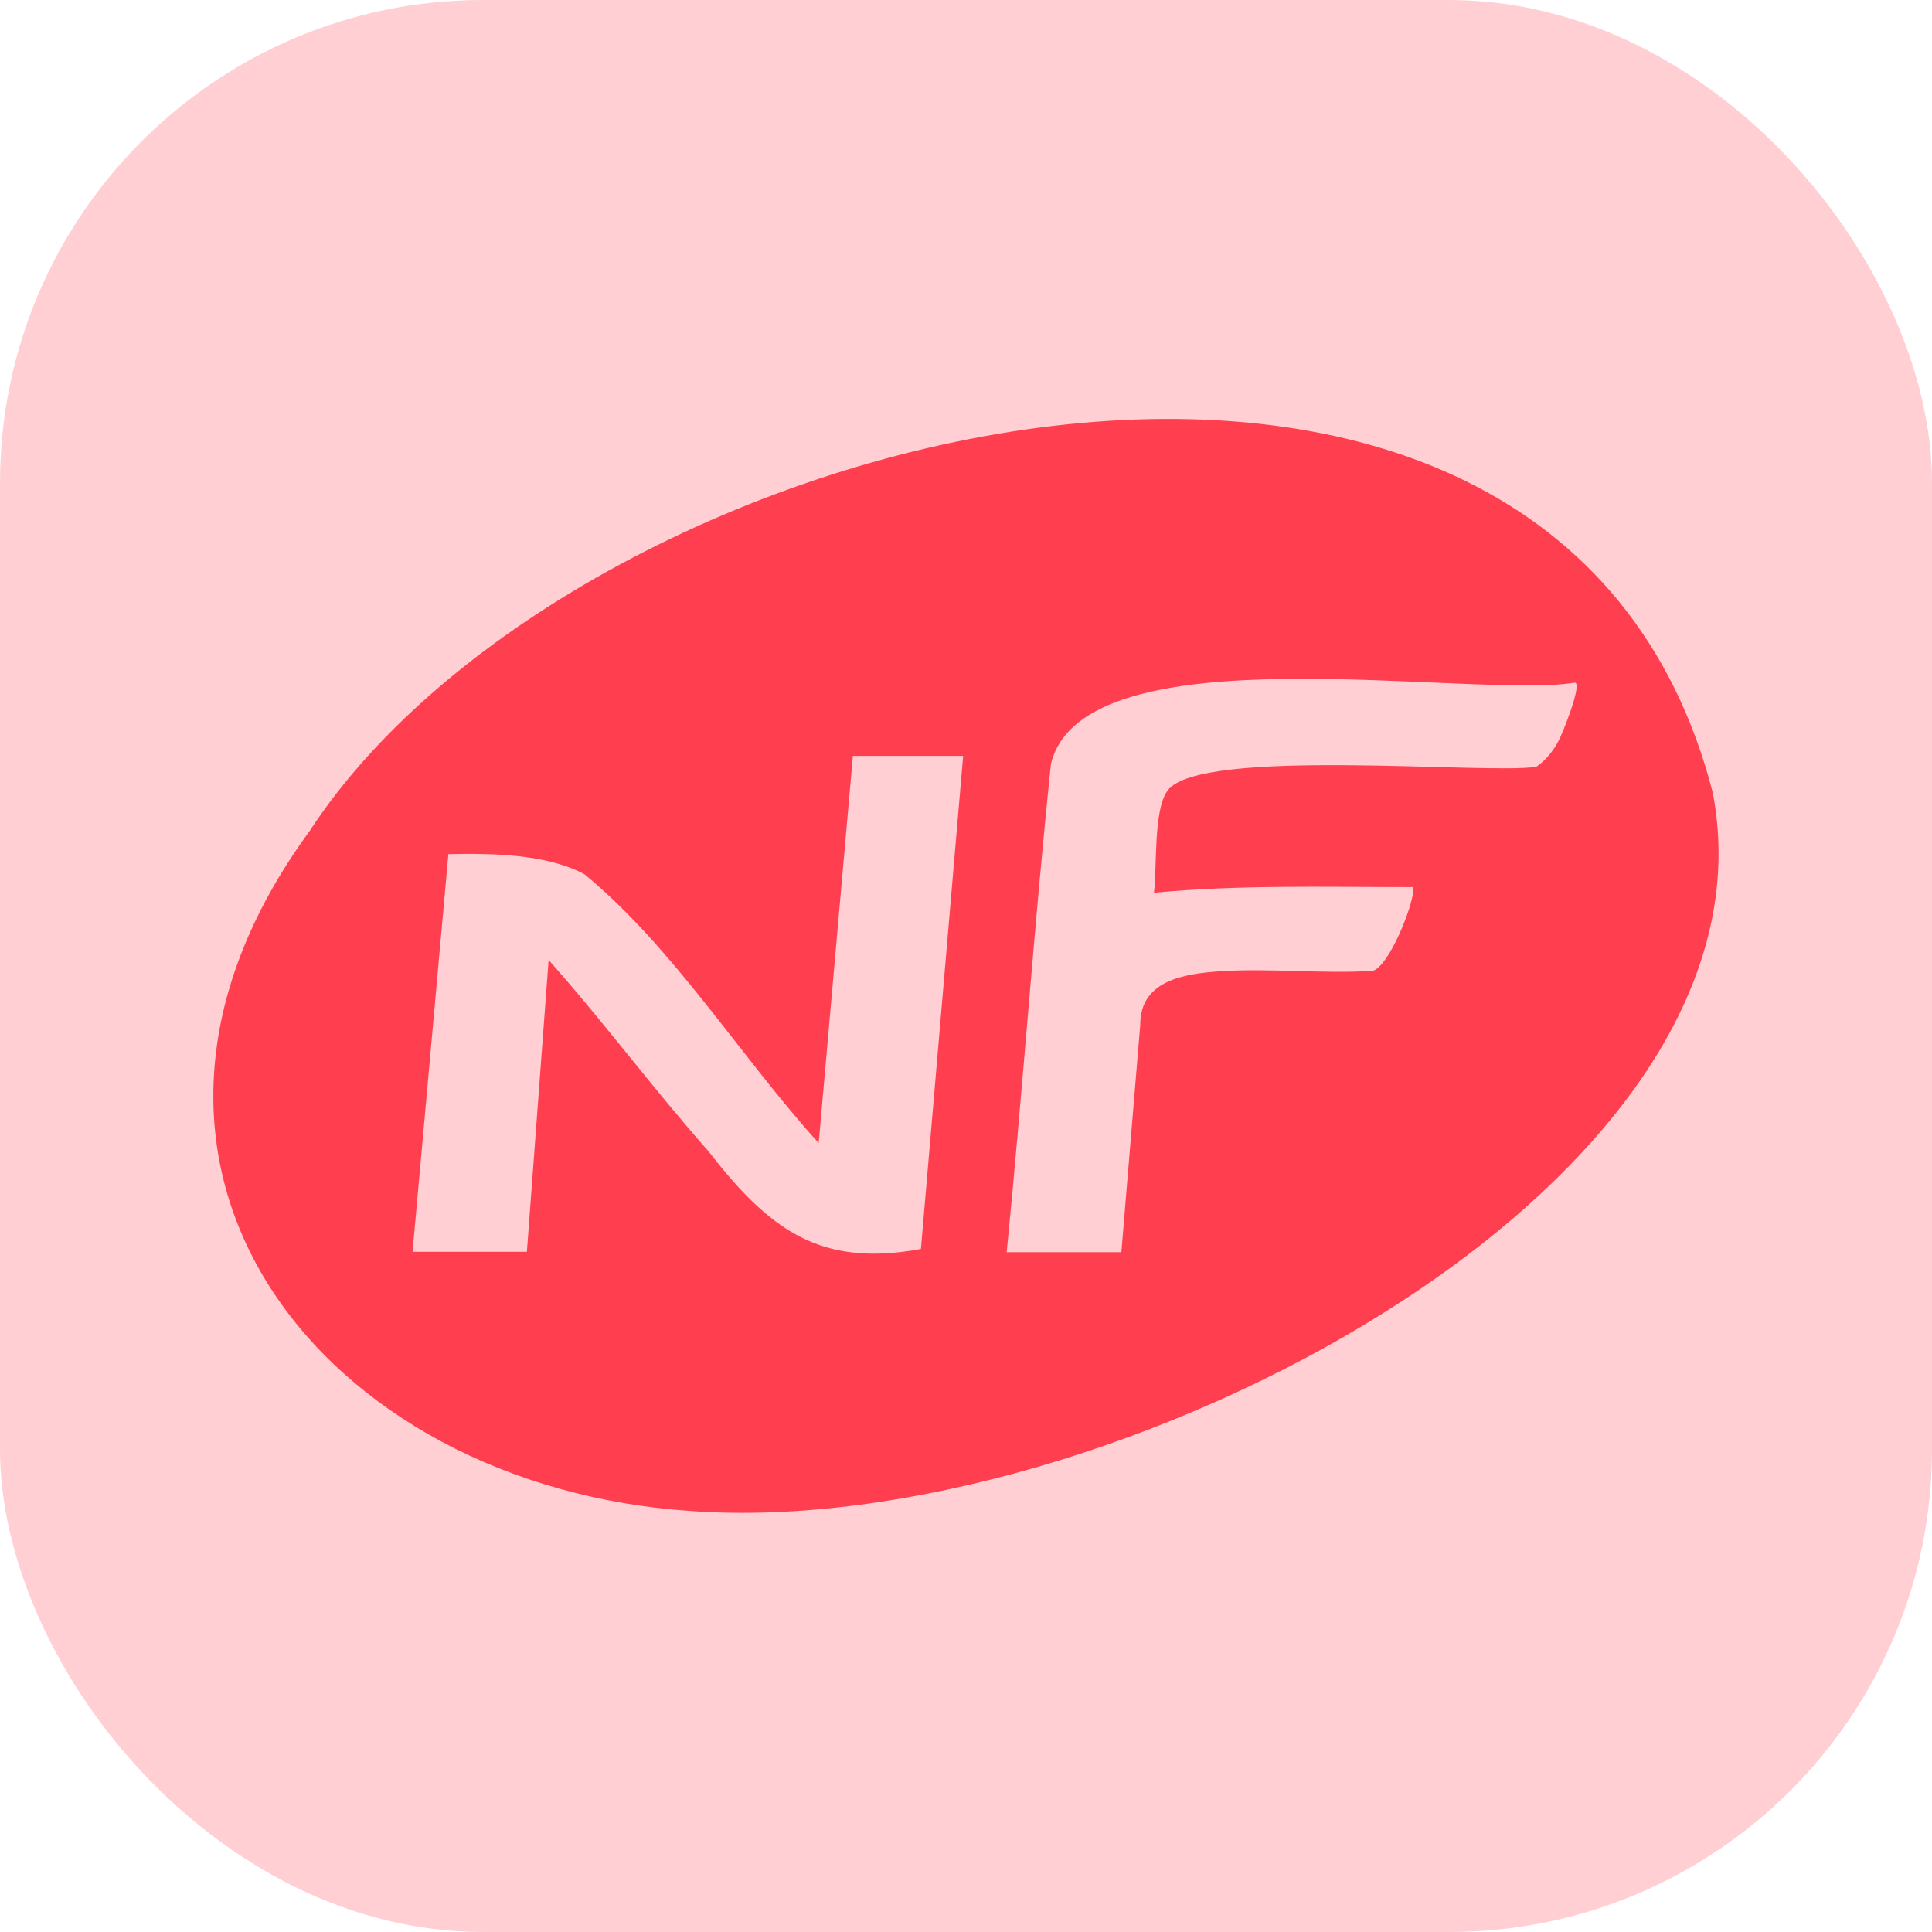
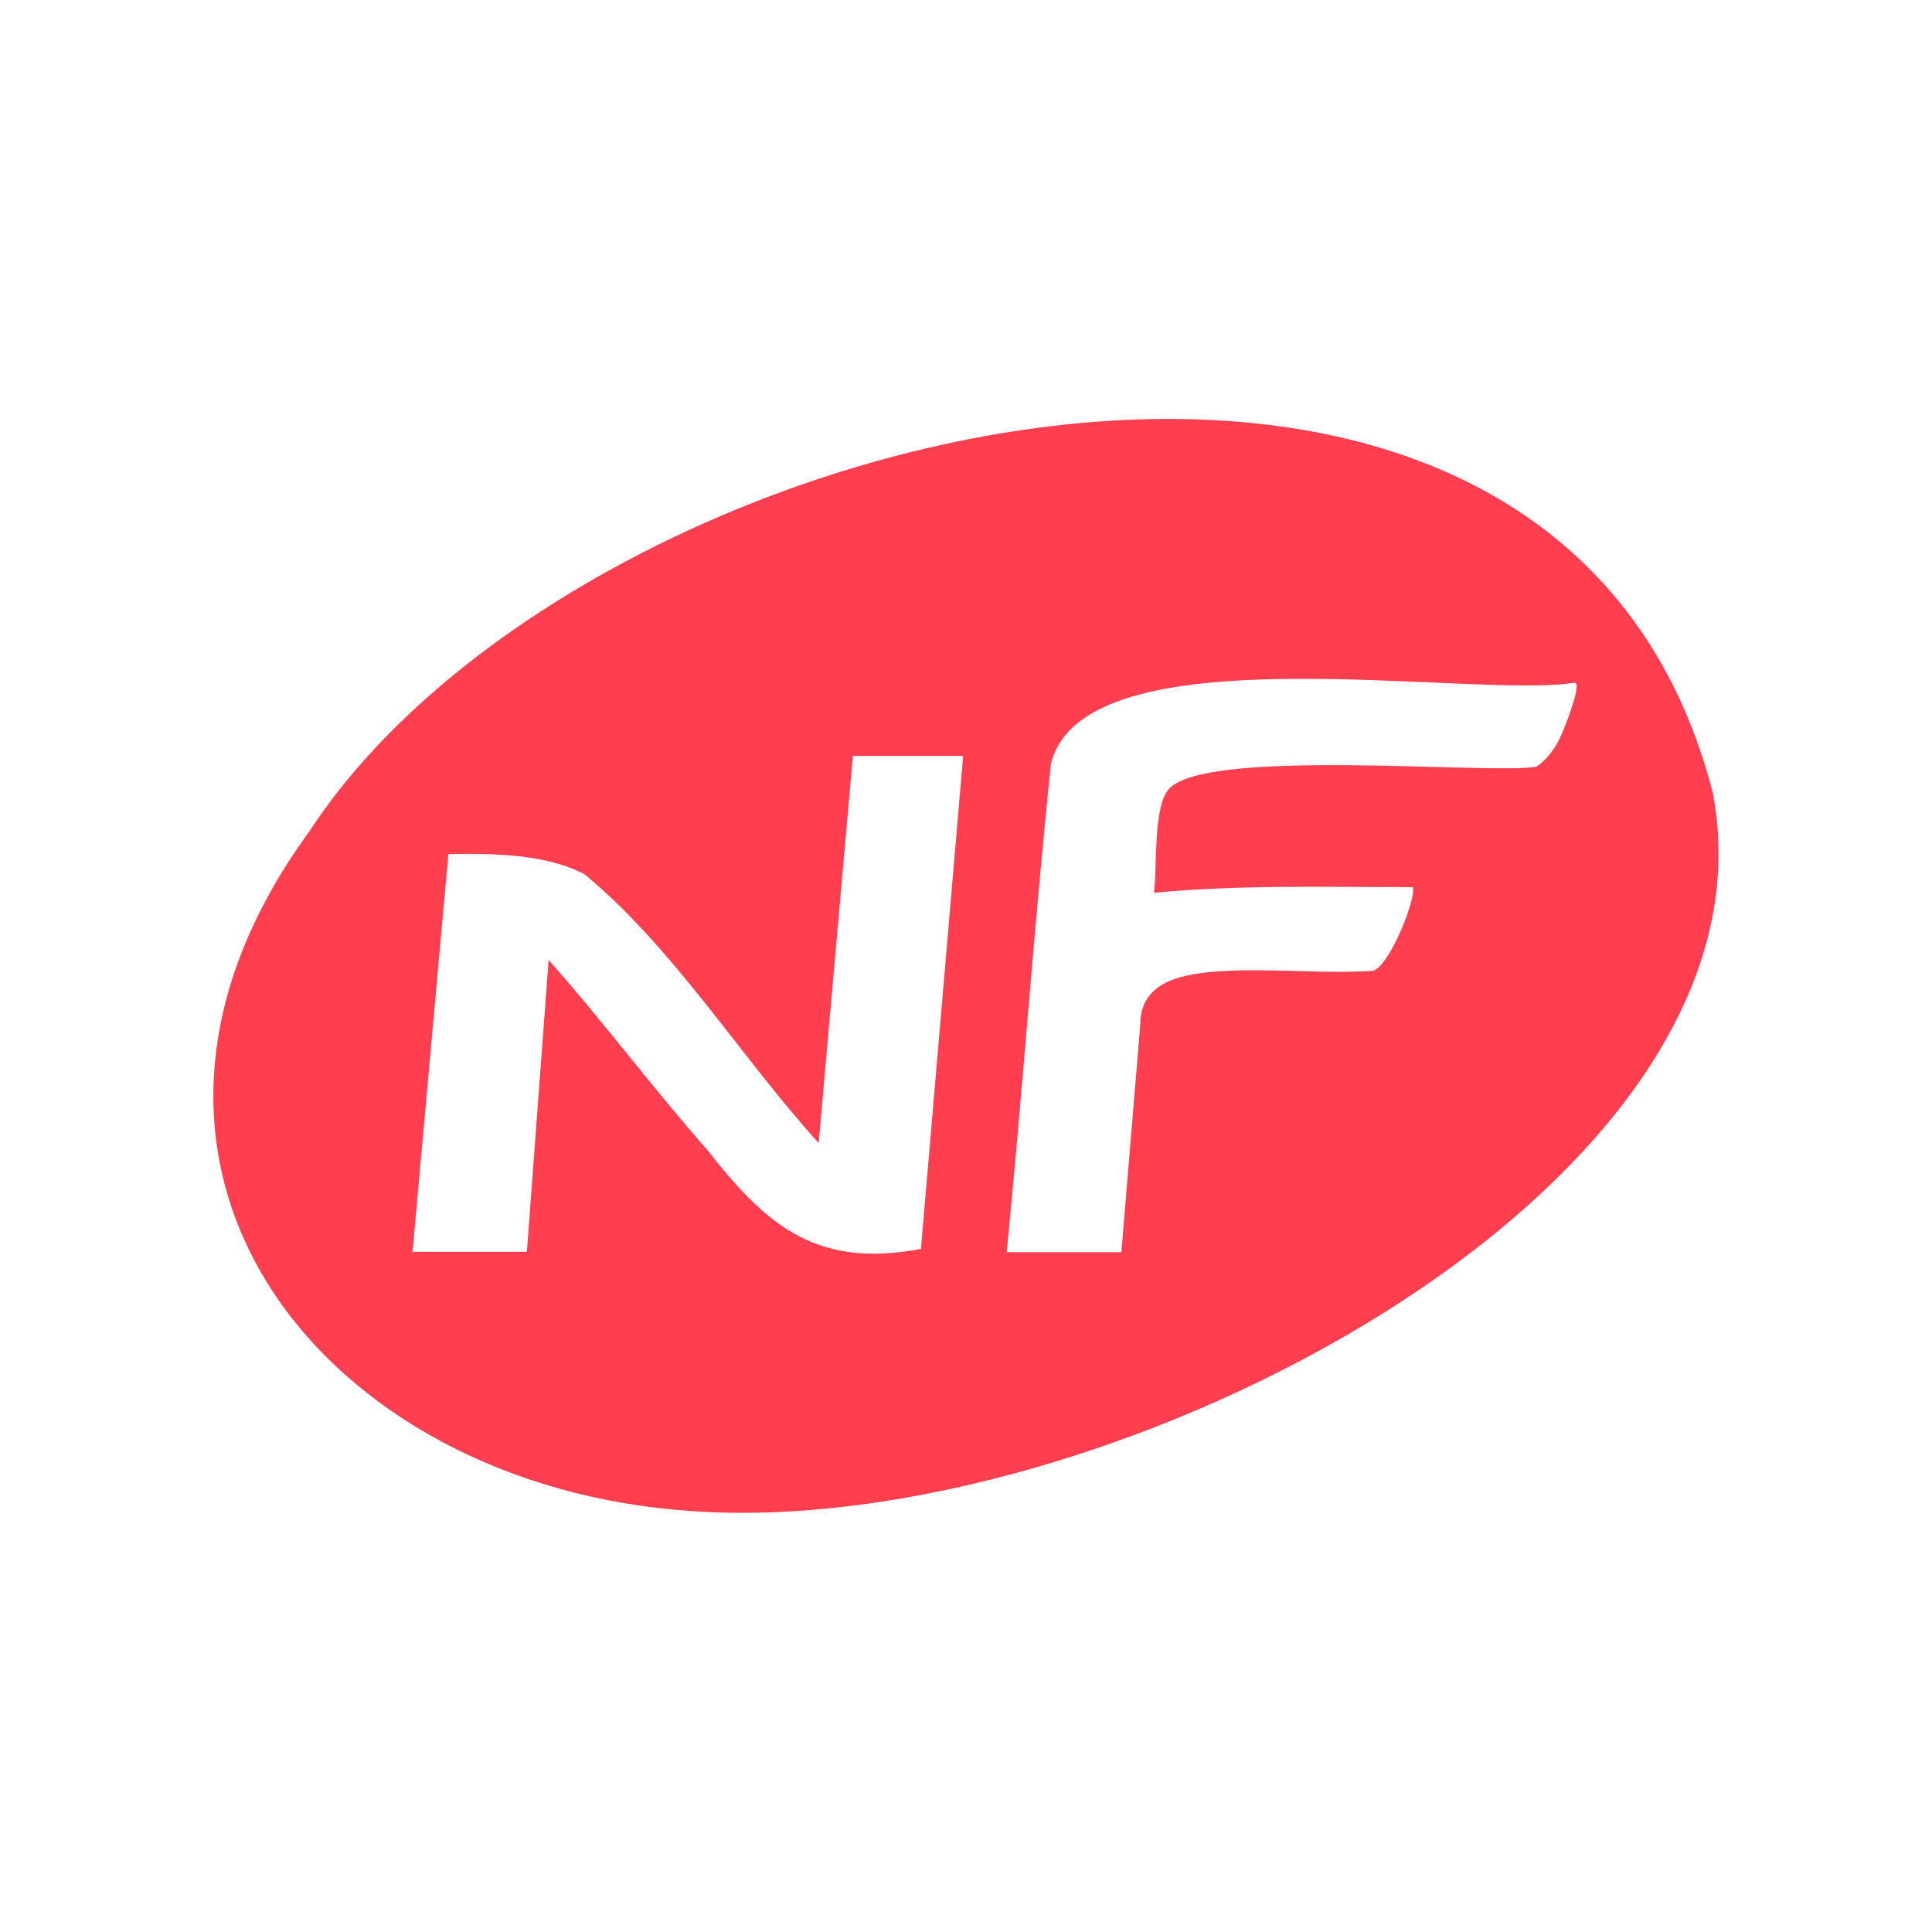
<svg xmlns="http://www.w3.org/2000/svg" id="Calque_2" data-name="Calque 2" viewBox="0 0 48 48">
  <defs>
    <style>
      .cls-1 {
        fill: #ff3f50;
      }

      .cls-2 {
        fill: #ffcfd3;
      }
    </style>
  </defs>
  <g id="Calque_2-2" data-name="Calque 2">
    <g>
-       <rect class="cls-2" width="48" height="48" rx="12" ry="12" />
      <path class="cls-1" d="M42.56,19.73c1.83,9.77-15.04,18.57-25.4,17.81-9.14-.61-15.56-8.56-9.47-16.89,6.69-10.25,30.95-16.29,34.87-.93ZM25.02,31.11h2.84l.47-5.66c0-1.1,1.11-1.26,2-1.32,1.23-.08,2.54.07,3.78-.01.4-.12.98-1.58,1-1.98,0-.14,0-.09-.1-.1-2.11,0-4.23-.06-6.34.14.08-.62-.02-2.06.34-2.54.8-1.09,7.97-.39,9.16-.59.24-.16.43-.41.56-.66.07-.12.59-1.4.4-1.43-2.55.42-12.21-1.34-13.02,2.02-.42,4.03-.7,8.1-1.1,12.14ZM23.93,18.78h-2.74l-.85,9.62c-1.93-2.13-3.61-4.86-5.82-6.68-.96-.51-2.31-.52-3.38-.5l-.89,9.88h2.84l.54-7.25c1.36,1.53,2.6,3.2,3.96,4.74,1.51,1.94,2.76,2.91,5.29,2.44l1.05-12.26Z" />
    </g>
  </g>
</svg>